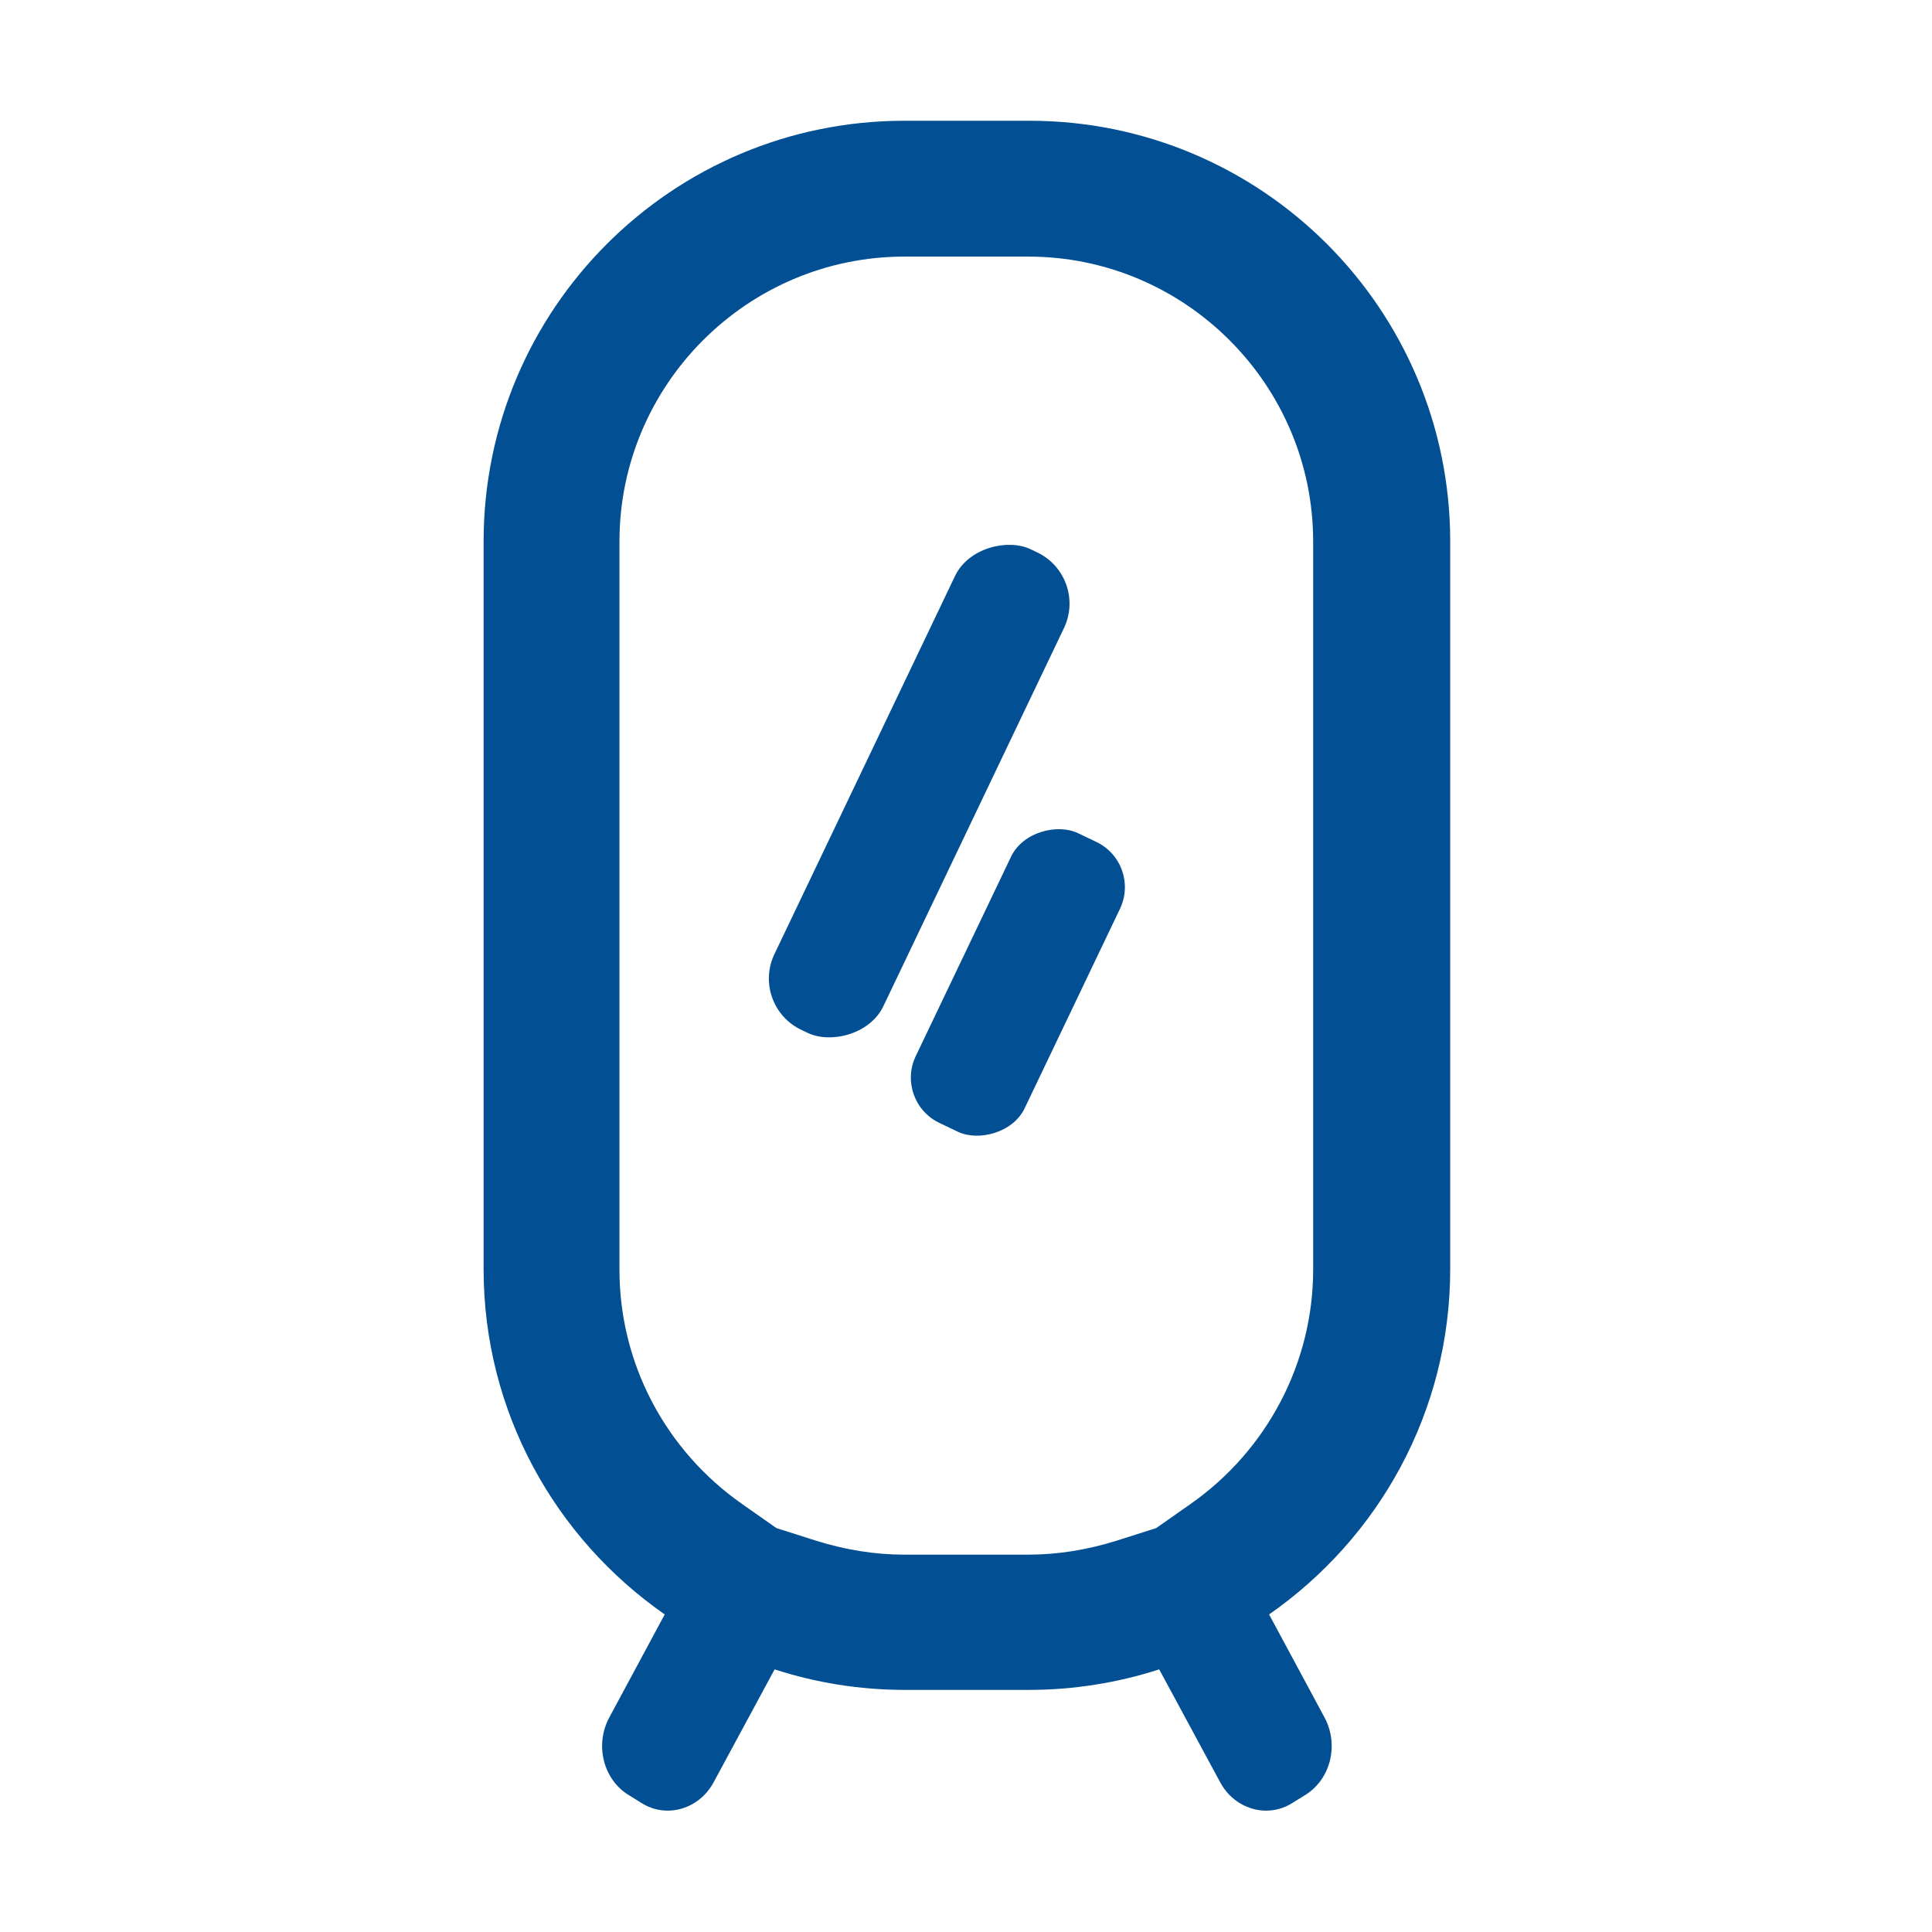
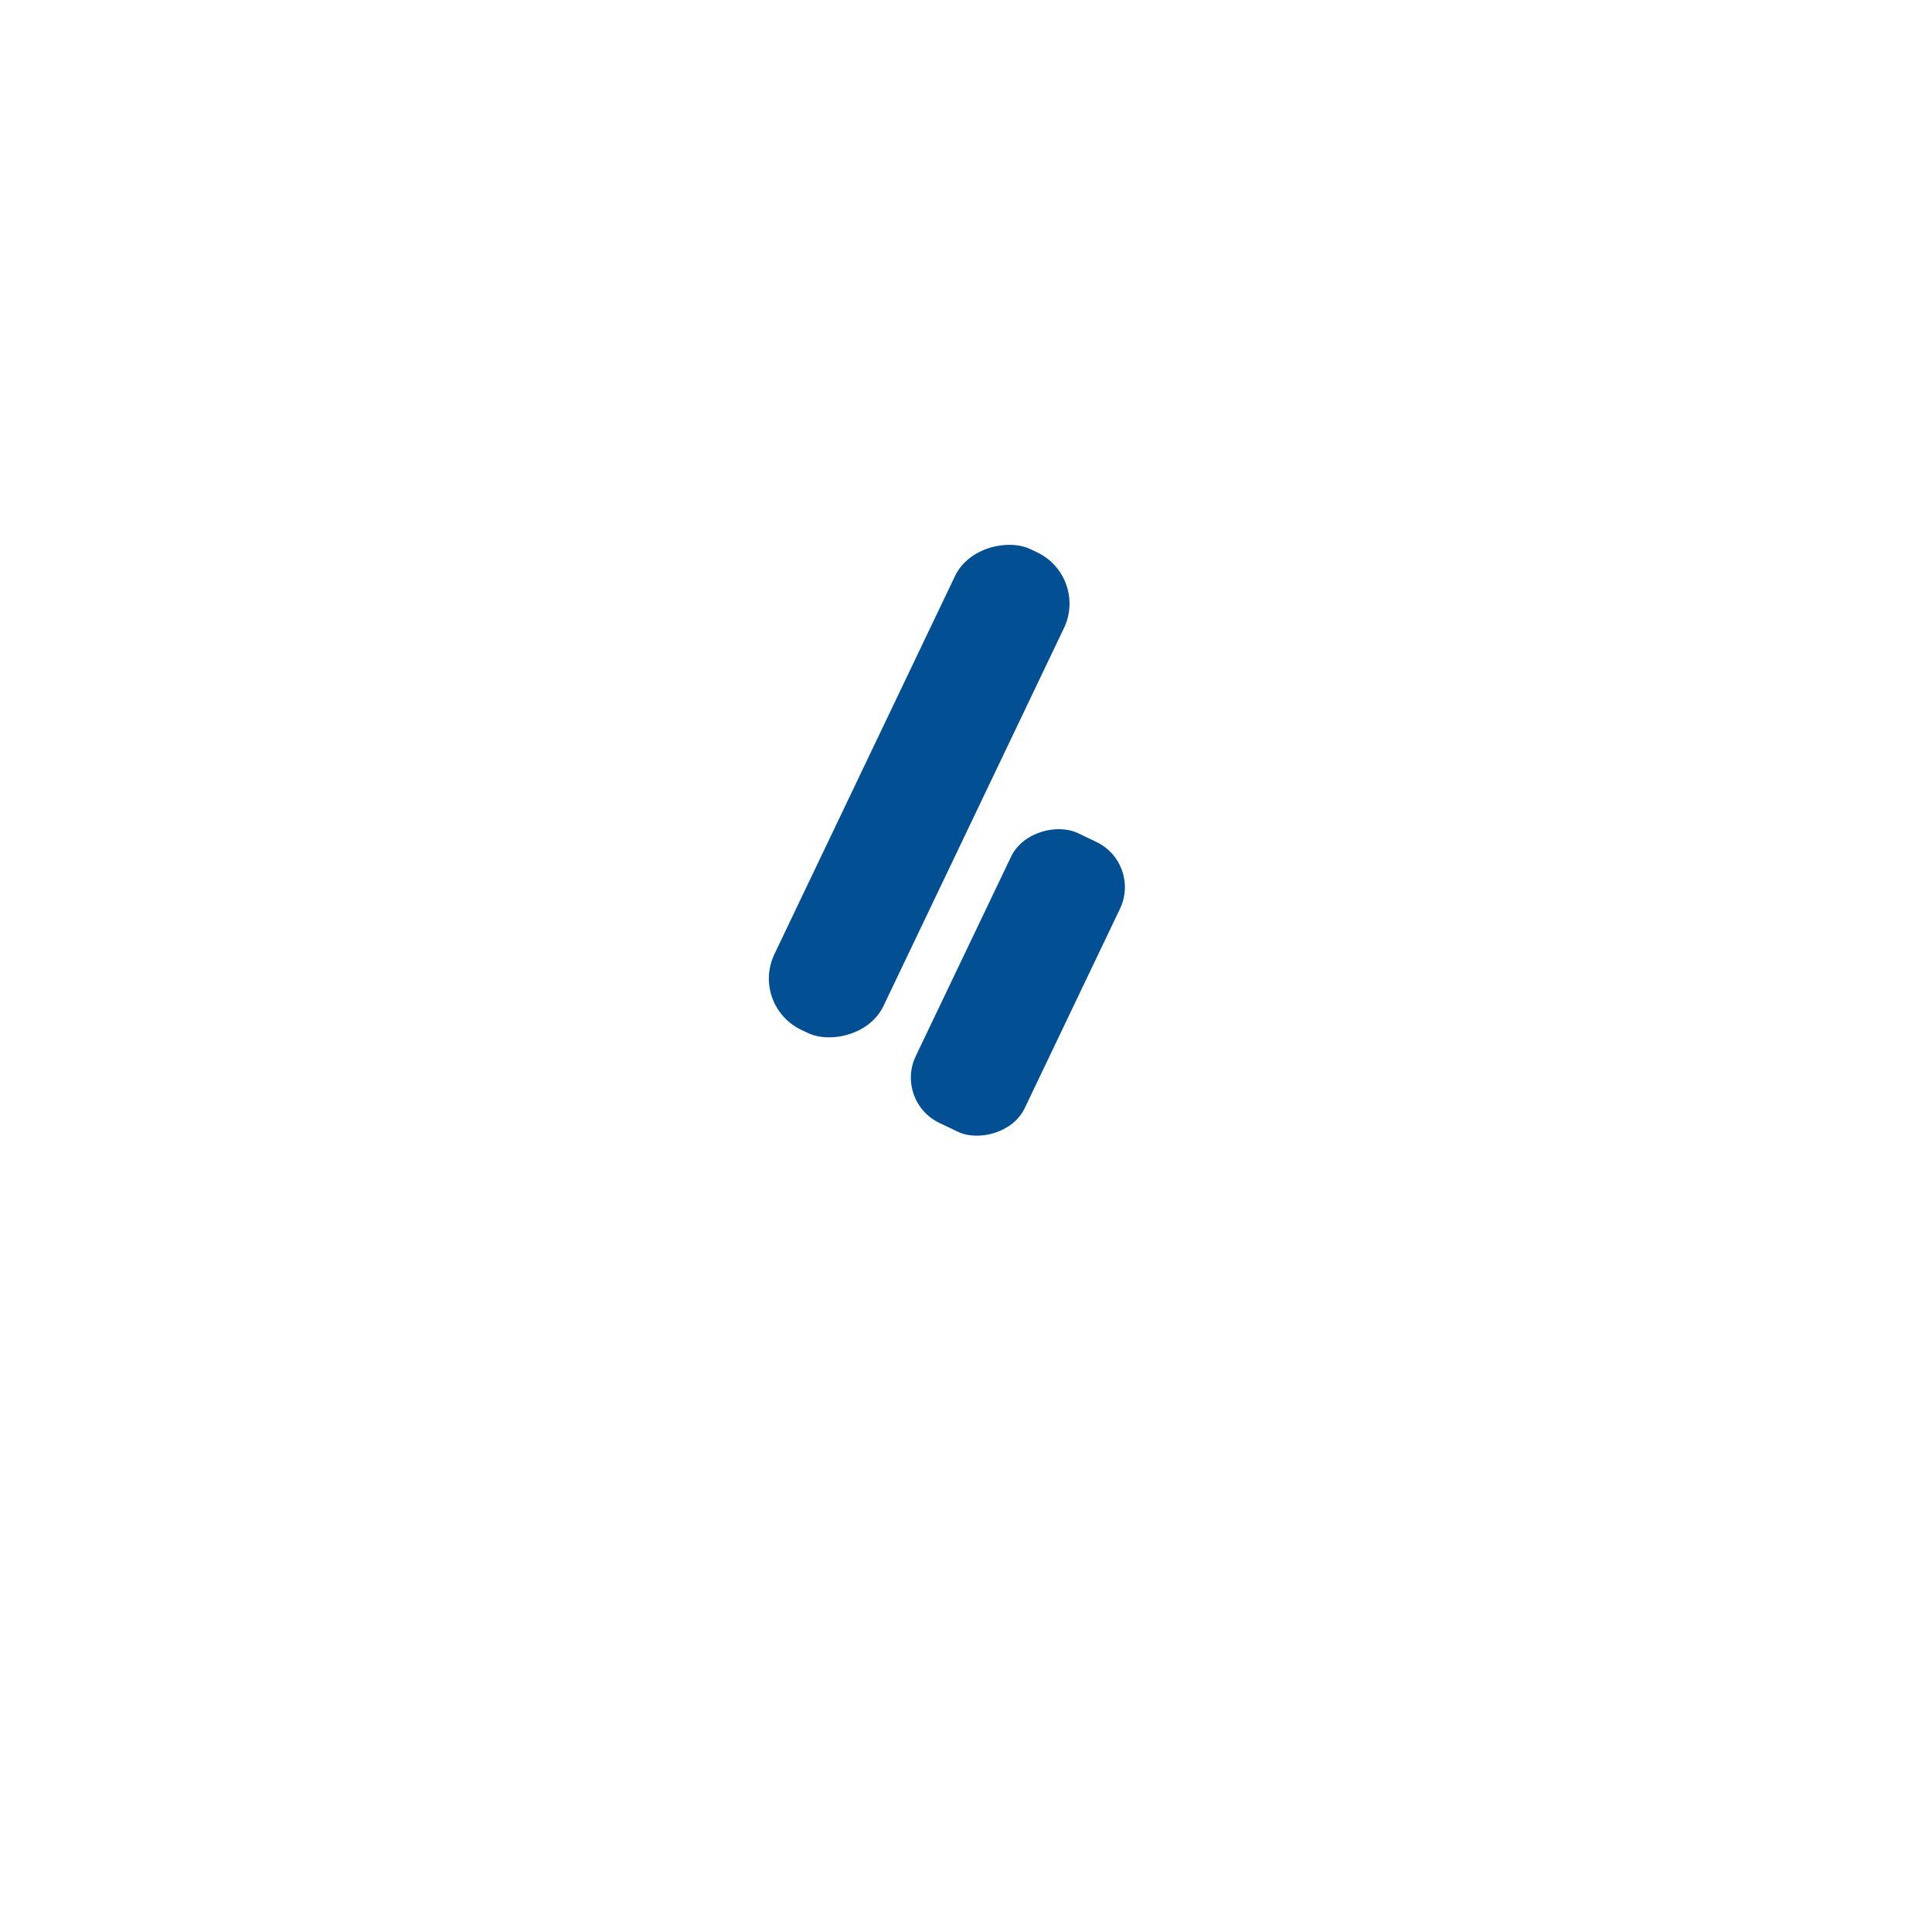
<svg xmlns="http://www.w3.org/2000/svg" id="reparaturführer" viewBox="0 0 32 32">
  <defs>
    <style>.cls-1{fill:#025093;}</style>
  </defs>
-   <path class="cls-1" d="M17.03,2h-2.05c-3.85,0-6.97,3.12-6.97,6.97v12.05c0,2.37,1.19,4.46,3,5.72l-.92,1.71c-.24,.45-.1,1.02,.32,1.28l.21,.13c.14,.09,.29,.13,.44,.13,.3,0,.6-.17,.76-.47l1.01-1.87c.68,.22,1.4,.34,2.16,.34h2.05c.75,0,1.48-.12,2.16-.34l1.01,1.87c.16,.3,.46,.47,.76,.47,.15,0,.3-.04,.44-.13l.21-.13c.42-.26,.56-.83,.32-1.28l-.92-1.71c1.81-1.26,3-3.35,3-5.72V8.97c0-3.85-3.12-6.97-6.97-6.97Zm4.72,19.03c0,1.54-.76,2.99-2.03,3.88l-.57,.4-.66,.21c-.48,.15-.97,.23-1.46,.23h-2.05c-.49,0-.98-.08-1.46-.23l-.66-.21-.57-.4c-1.27-.89-2.03-2.33-2.03-3.88V8.97c0-2.6,2.12-4.72,4.72-4.72h2.05c2.6,0,4.72,2.12,4.72,4.72v12.05Z" />
  <rect class="cls-1" x="10.82" y="12.1" width="8.82" height="2" rx=".94" ry=".94" transform="translate(-3.16 21.2) rotate(-64.47)" />
  <rect class="cls-1" x="14.2" y="15.27" width="5.32" height="2" rx=".83" ry=".83" transform="translate(-5.09 24.47) rotate(-64.46)" />
</svg>